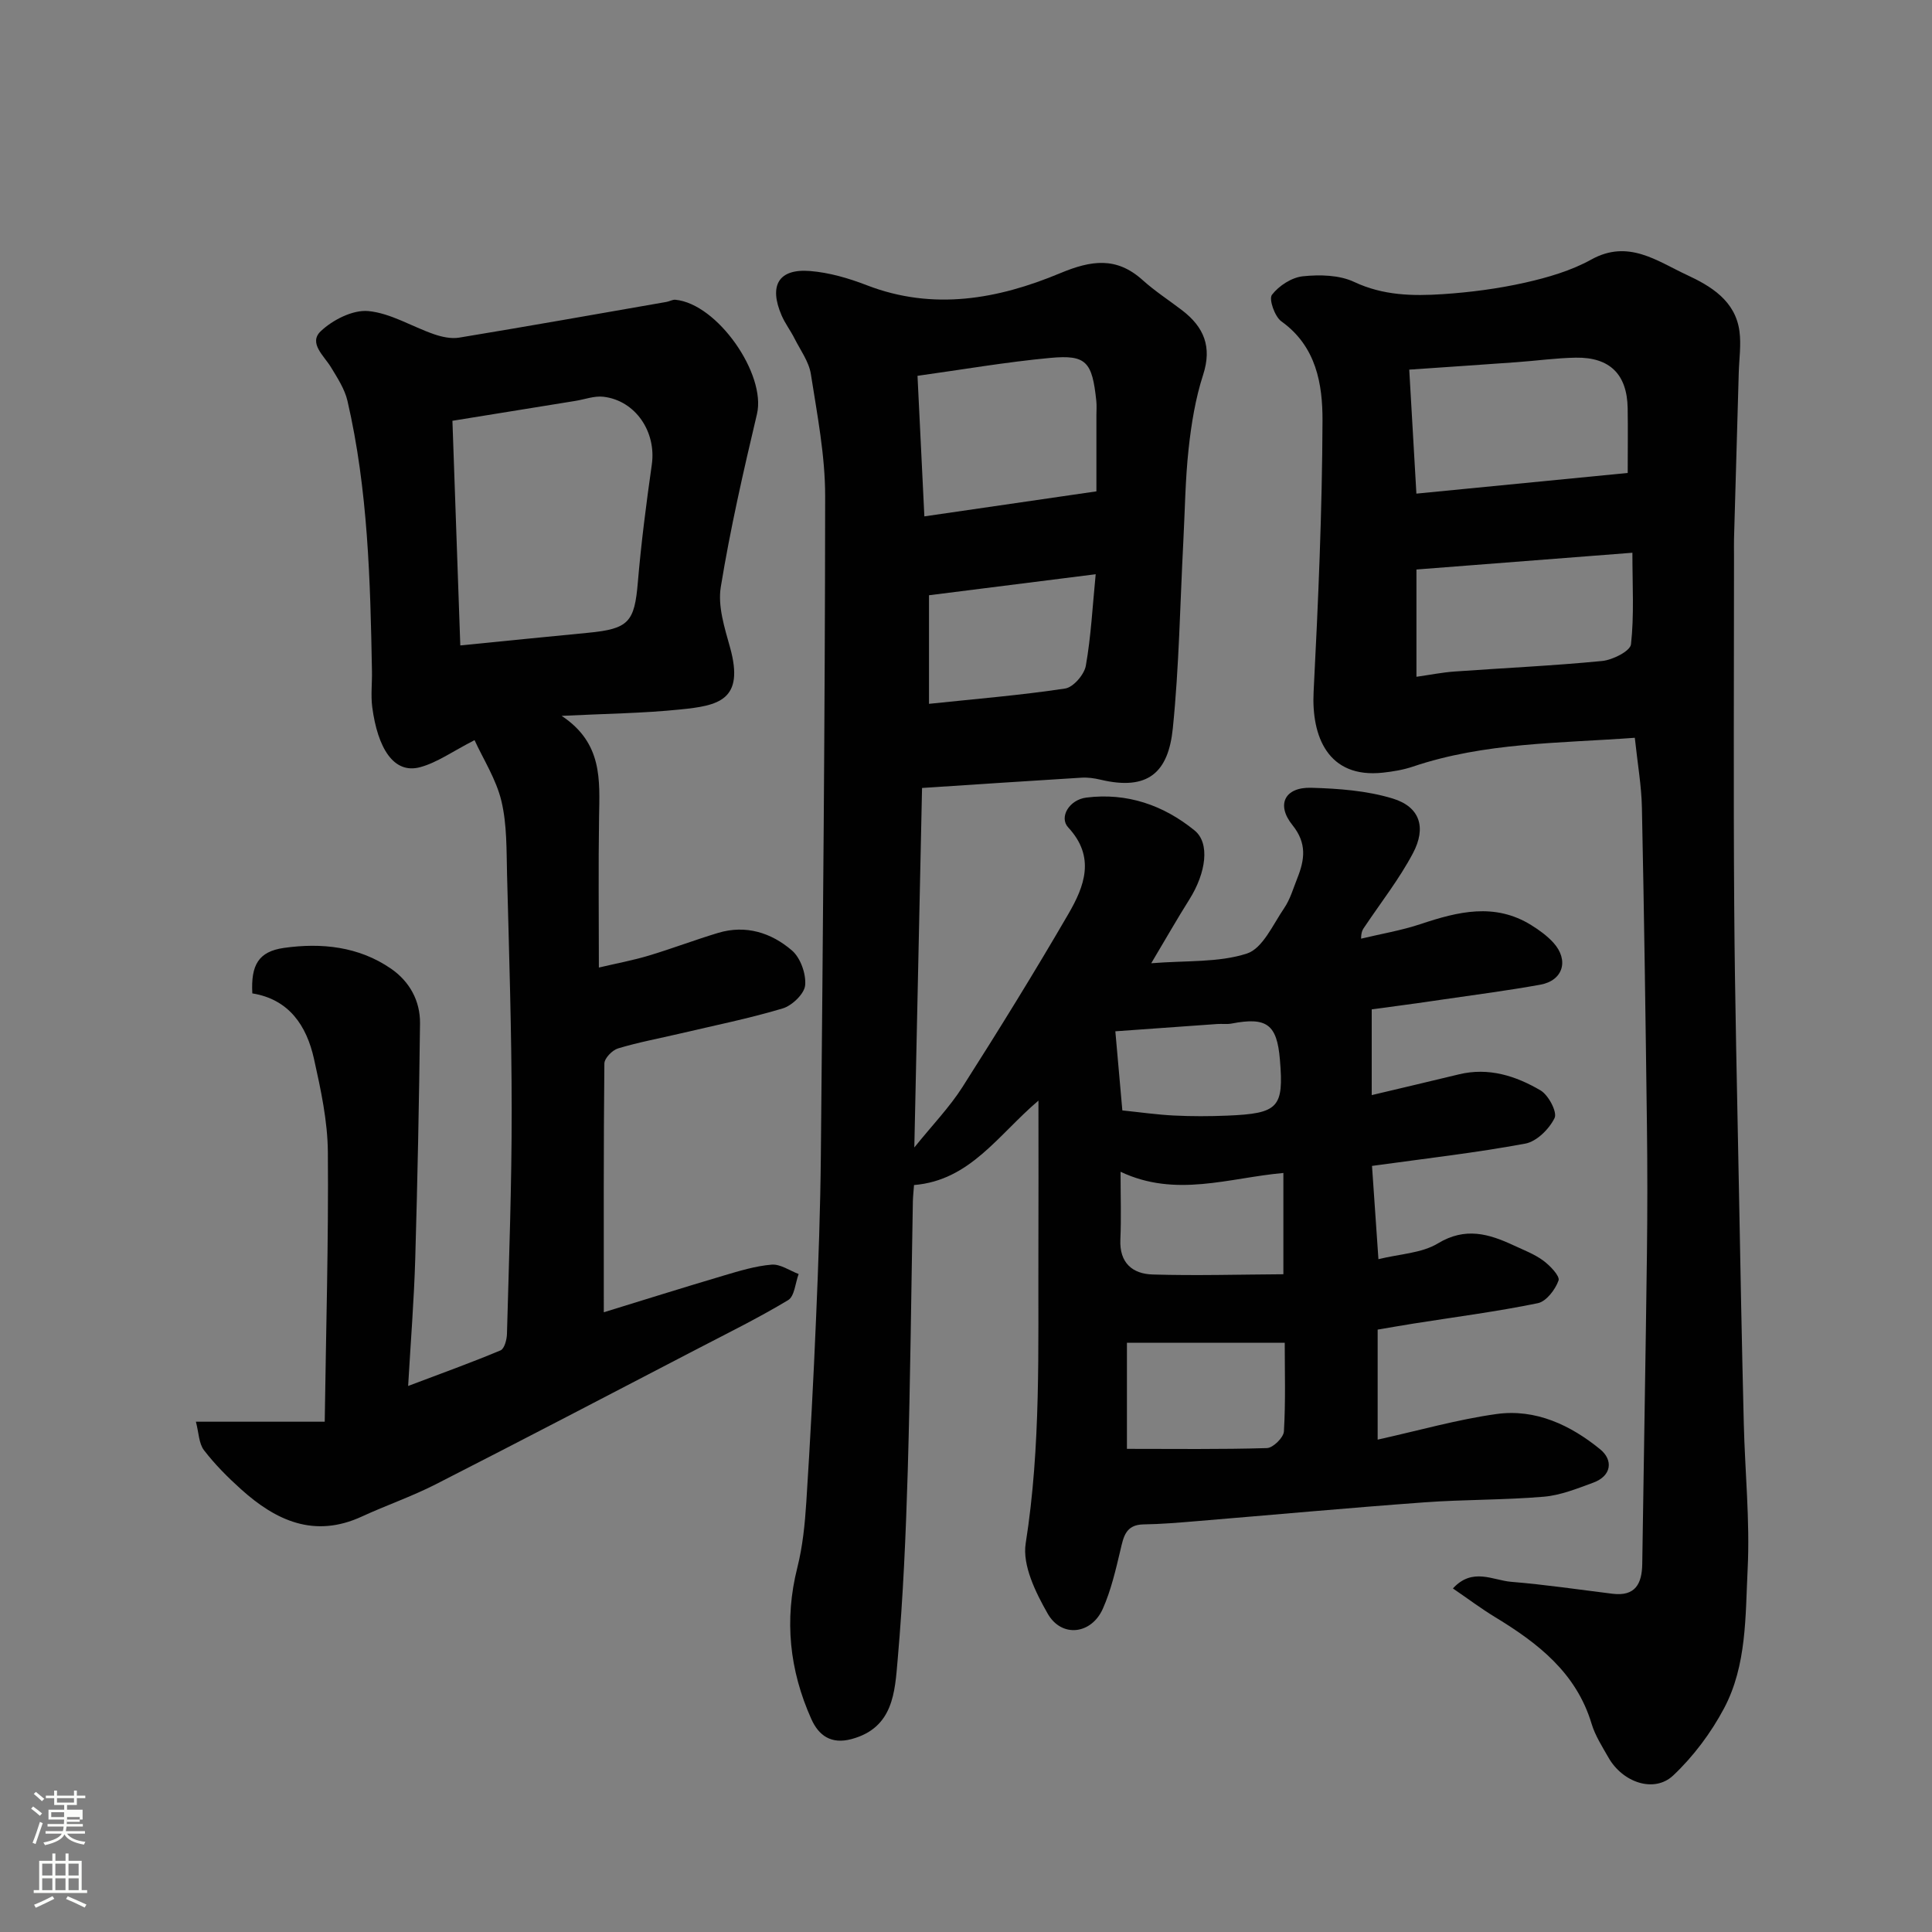
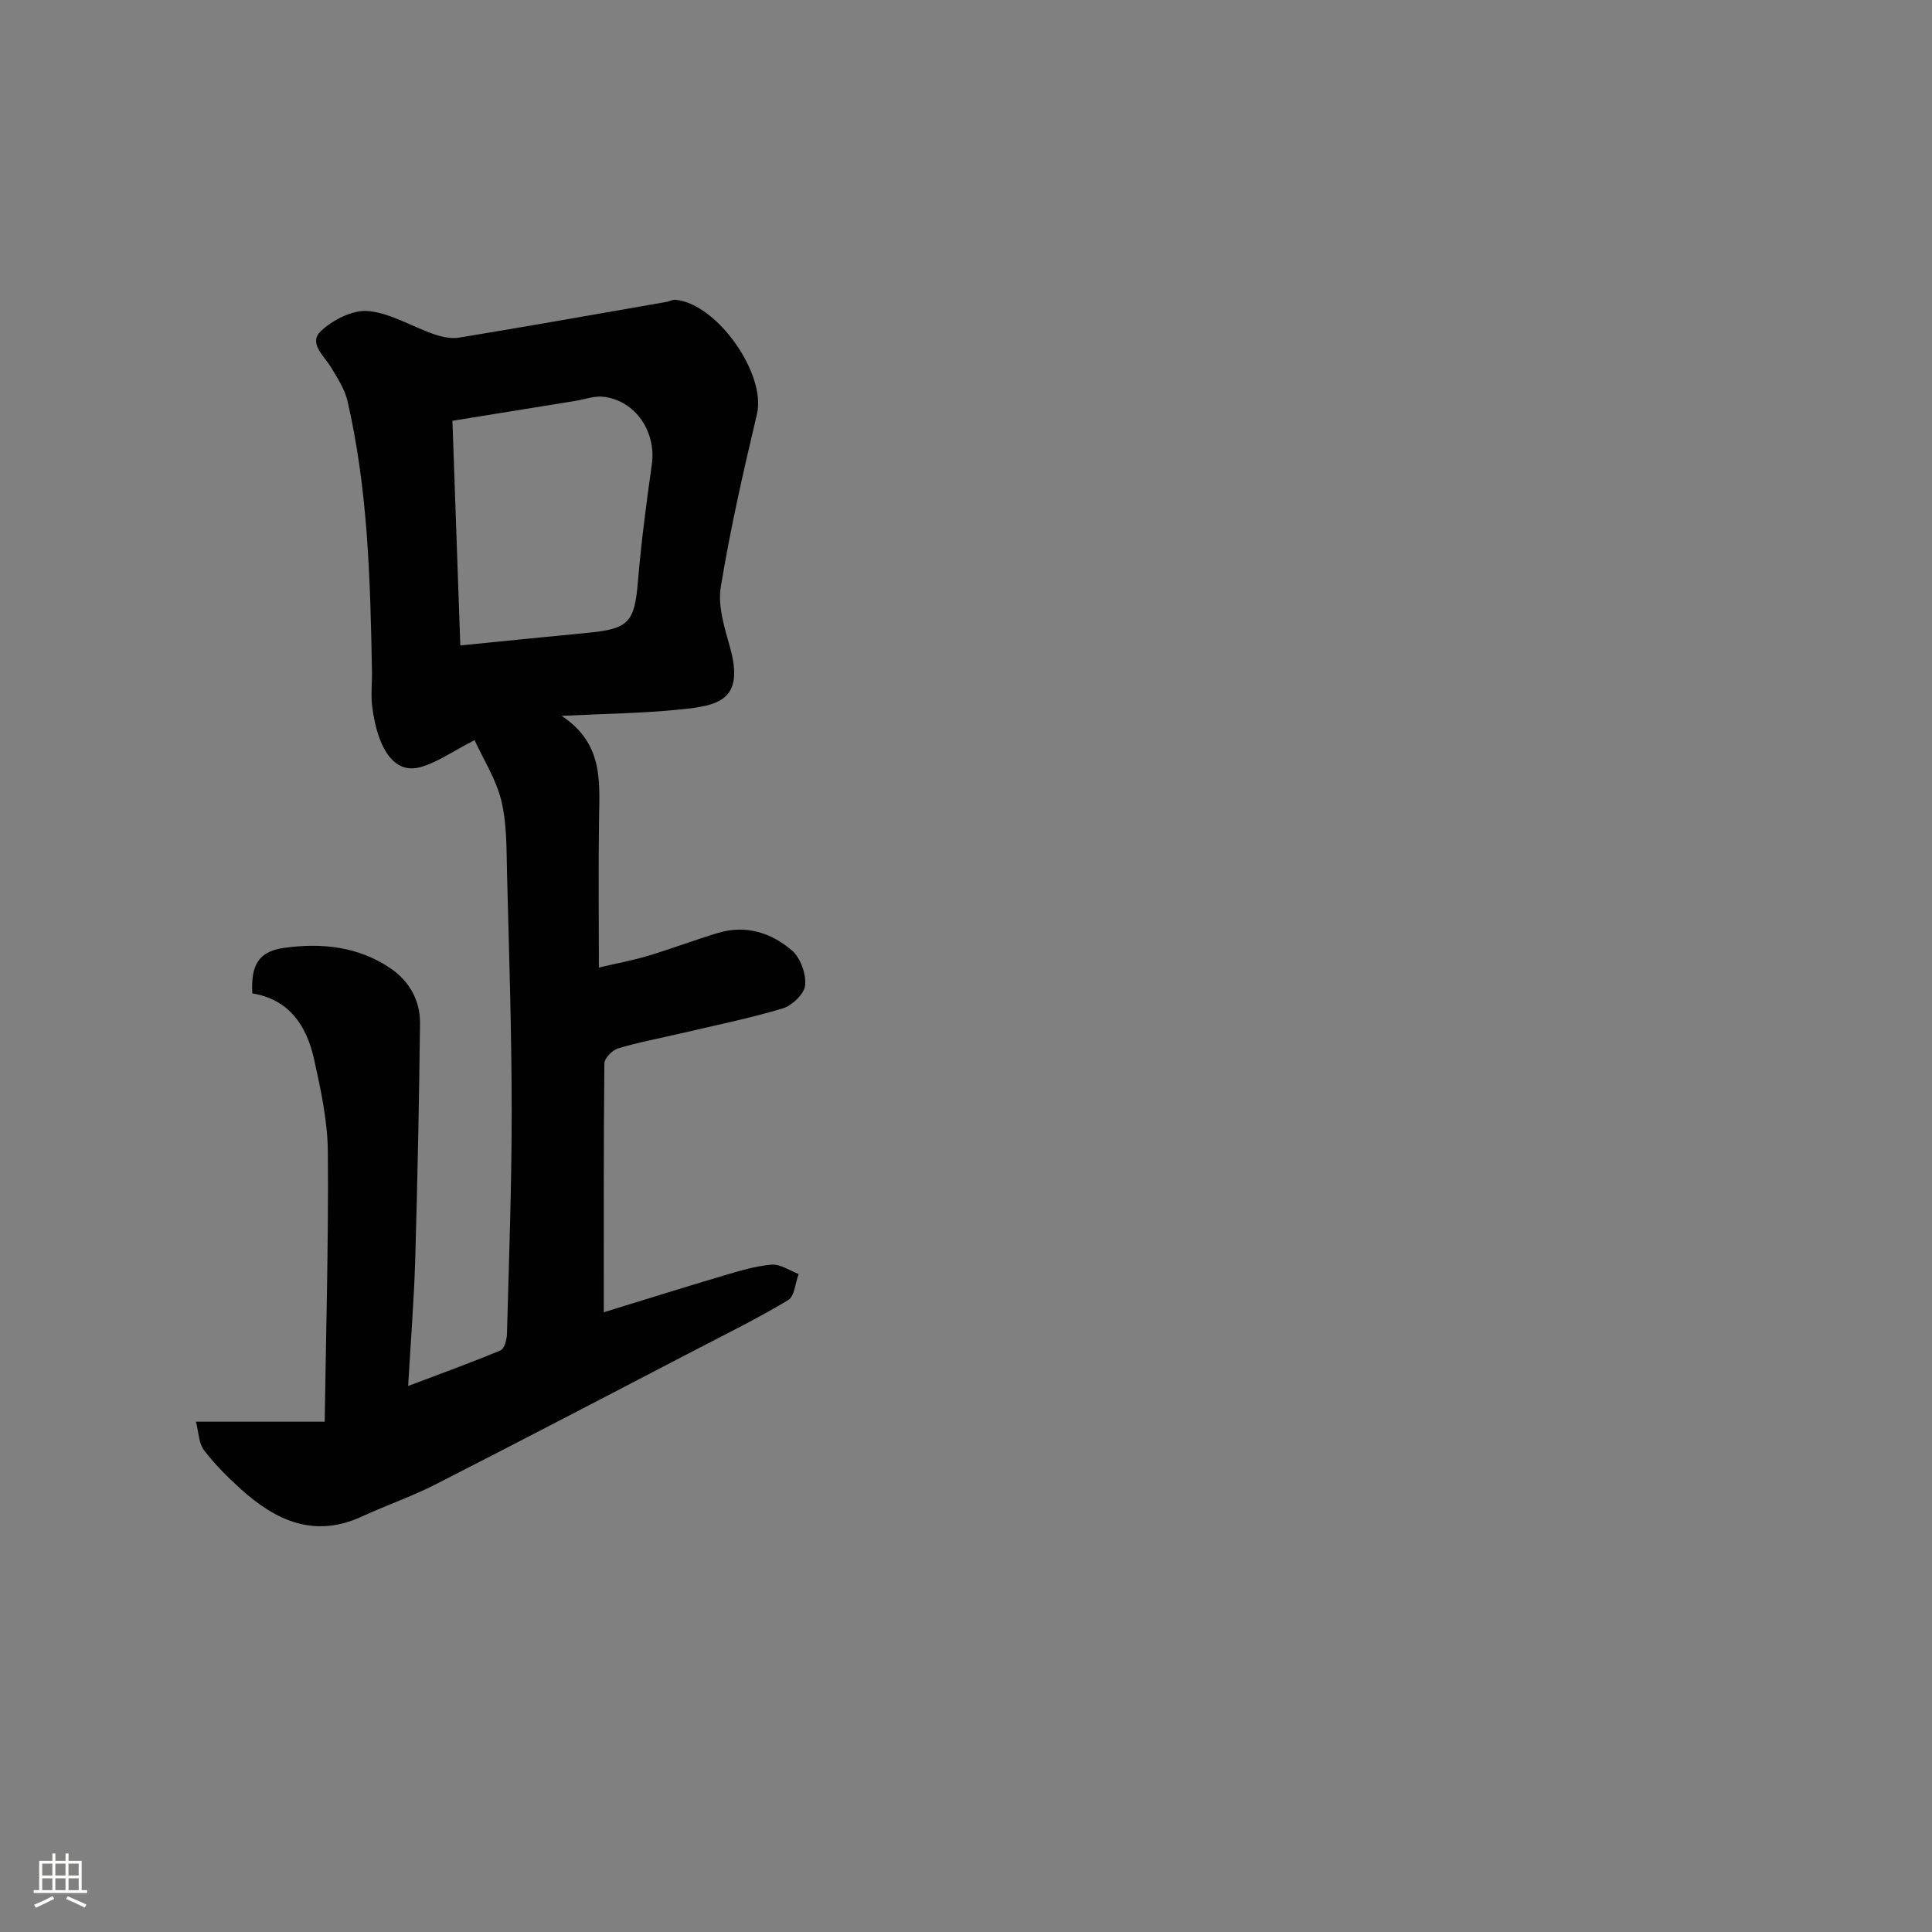
<svg xmlns="http://www.w3.org/2000/svg" enable-background="new 0 0 400 400" viewBox="0 0 400 400">
  <rect x="0" y="0" width="400" height="400" fill="#808080" stroke="none" />
-   <path d="m6.44 374.46.42-.45c.65.47 1.27.95 1.85 1.44l-.45.49c-.65-.56-1.25-1.06-1.82-1.48m.93 7.33-.63-.26c.55-1.36 1.05-2.8 1.52-4.33.19.1.38.19.59.27-.46 1.29-.95 2.73-1.48 4.32m-.38-10.38.44-.42c.43.34 1.01.82 1.74 1.44l-.49.49c-.53-.51-1.09-1.01-1.69-1.51m2.5.35h1.72v-1.04h.59v1.04h3.52v-1.04h.59v1.04h1.75v.53h-1.75v1.42h-2.03v.97h3.22v2.03h-3.24c0 .35-.01.66-.03.93h3.32v.53h-3.37c-.03.27-.08.58-.15.94h3.96v.53h-3.71c.67.92 1.93 1.48 3.79 1.68-.13.24-.23.44-.29.59-2.13-.38-3.48-1.08-4.04-2.12-.43.97-1.77 1.72-4.03 2.23-.09-.19-.2-.37-.33-.55 2.1-.42 3.37-1.03 3.81-1.83h-3.36v-.53h3.58c.08-.29.13-.61.16-.94h-3.33v-.53h3.39c.02-.27.04-.58.04-.93h-3.23v-2.03h3.25v-.97h-2.07v-1.42h-1.73zm1.12 3.44v1h2.65c.01-.3.02-.44.01-.4v-.25-.35zm1.19-2h3.52v-.91h-3.52zm4.71 3h-2.63v.59c0 .15-.01.28-.01.4h2.64v-1.99z" fill="#fbfcfa" />
  <path d="m13.56 383.74h.63v1.52h2.72v6.07h1.13v.6h-11.06v-.6h1.13v-6.07h2.73v-1.52h.63v1.52h2.1v-1.52zm-2.69 8.83.38.56c-1.24.63-2.53 1.25-3.85 1.85-.1-.21-.21-.42-.34-.63 1.36-.55 2.63-1.15 3.81-1.78m-2.13-4.27h2.1v-2.45h-2.1zm0 3.04h2.1v-2.46h-2.1zm2.72-3.04h2.1v-2.45h-2.1zm0 3.04h2.1v-2.46h-2.1zm6.07 3.6c-1.41-.71-2.7-1.3-3.86-1.78l.35-.56c1.45.62 2.75 1.19 3.88 1.72zm-1.25-9.09h-2.1v2.45h2.1zm-2.09 5.49h2.1v-2.46h-2.1z" fill="#fbfcfa" />
  <g fill="#010101">
-     <path d="m284 208.98v17.75c6.49-1.54 12.28-2.9 18.06-4.3 6.15-1.49 11.78.32 16.9 3.33 1.64.97 3.49 4.49 2.9 5.71-1.1 2.27-3.7 4.86-6.05 5.3-10.29 1.91-20.71 3.09-31.75 4.62.41 5.96.83 12.09 1.33 19.31 4.39-1.09 8.93-1.22 12.32-3.27 5.68-3.44 10.55-1.98 15.7.42 2.08.97 4.28 1.8 6.1 3.14 1.41 1.04 3.49 3.21 3.17 4.12-.67 1.89-2.54 4.34-4.29 4.7-8.46 1.74-17.06 2.85-25.6 4.2-2.53.4-5.06.85-7.56 1.27v22.78c8.54-1.89 16.49-4.17 24.6-5.3 8.1-1.13 15.34 2.3 21.48 7.31 2.67 2.18 2.44 5.48-1.47 6.91-3.33 1.22-6.76 2.61-10.23 2.9-8.24.7-16.54.56-24.79 1.17-15.75 1.15-31.47 2.6-47.21 3.9-3.61.3-7.23.61-10.85.66-3.75.06-4.15 2.61-4.81 5.41-.97 4.08-1.93 8.24-3.62 12.05-2.37 5.33-8.53 6.06-11.41 1.03-2.5-4.38-5.28-10.02-4.56-14.57 3.17-20.1 2.55-40.26 2.63-60.43.04-10.11.01-20.22.01-31.23-8.35 7.08-14.14 16.53-25.76 17.48-.08 1.12-.21 2.25-.24 3.39-.34 18.6-.52 37.2-1.06 55.8-.39 13.04-.95 26.1-2.09 39.09-.58 6.64-.85 14.1-9.56 16.43-4.18 1.12-6.77-.7-8.31-4.14-4.52-10.09-5.64-20.5-2.9-31.37 1.11-4.41 1.57-9.04 1.86-13.59.81-12.69 1.49-25.39 2.02-38.1.48-11.26.89-22.53.99-33.8.42-45.43.86-90.86.89-136.29.01-8.45-1.65-16.93-2.96-25.33-.41-2.59-2.19-4.98-3.42-7.43-.81-1.6-1.92-3.05-2.63-4.69-2.69-6.22-.63-9.73 5.88-9.21 3.97.32 8 1.49 11.74 2.94 13.77 5.32 27.16 2.89 40.03-2.48 6.44-2.69 11.66-3.47 17.09 1.42 2.54 2.29 5.45 4.17 8.18 6.26 4.5 3.45 6.23 7.54 4.34 13.36-1.59 4.92-2.44 10.15-3 15.31-.7 6.39-.76 12.86-1.1 19.29-.67 12.87-.87 25.78-2.17 38.58-.92 9.11-5.1 12.99-14.99 10.63-1.27-.3-2.62-.49-3.92-.41-10.83.66-21.65 1.39-33.01 2.13-.53 24.57-1.05 48.83-1.6 74.43 3.79-4.7 7.3-8.33 9.96-12.5 7.53-11.82 14.91-23.75 21.95-35.87 3.31-5.7 5.64-11.76-.04-17.88-1.96-2.11.2-5.75 3.75-6.19 8.4-1.05 15.95 1.55 22.41 6.81 3.21 2.61 2.4 8.74-1.09 14.29-2.49 3.95-4.8 8.01-7.89 13.2 7.32-.59 13.95-.11 19.81-2.01 3.26-1.06 5.38-5.98 7.7-9.38 1.26-1.84 1.9-4.12 2.74-6.23 1.52-3.81 2.02-7.22-1.01-10.98-3.43-4.25-1.58-7.88 3.87-7.73 5.67.16 11.53.59 16.9 2.23 5.6 1.71 7.02 5.97 4.16 11.35-2.81 5.3-6.57 10.1-9.92 15.1-.35.52-.8.98-.8 2.56 4.11-.99 8.33-1.69 12.32-3.02 7.72-2.58 15.33-4.48 22.9.21 1.66 1.03 3.3 2.22 4.6 3.65 3.27 3.62 2.01 7.84-2.72 8.69-6.75 1.22-13.56 2.1-20.35 3.09-4.97.75-9.96 1.39-14.55 2.02zm-57-107.25c0-5.44 0-10.58 0-15.72 0-1 .08-2.01-.02-2.99-.85-8.12-2.06-9.61-9.52-8.92-9.17.85-18.26 2.43-27.5 3.71.48 9.85.95 19.4 1.42 29.1 11.74-1.71 23.36-3.4 35.62-5.18zm-34.66 21.51v22.48c9.7-1.02 18.99-1.78 28.19-3.17 1.68-.25 3.96-2.89 4.28-4.72 1.07-6.04 1.38-12.21 2.04-18.94-11.6 1.46-22.89 2.88-34.51 4.35zm73.65 154.76c-11.39 0-22.03 0-32.67 0v21.97c9.88 0 19.44.13 28.99-.16 1.26-.04 3.44-2.18 3.51-3.45.37-6.26.17-12.56.17-18.36zm-.28-14.18c0-8.03 0-14.29 0-20.97-11.29 1.01-22.28 5.17-33.71-.25 0 5.14.16 9.6-.04 14.03-.22 4.84 2.52 7.13 6.71 7.24 8.98.27 17.98 0 27.04-.05zm-34.79-50.3c.48 5.37.95 10.7 1.45 16.38 3.59.37 7.14.88 10.71 1.06 3.65.18 7.33.17 10.98.02 10.67-.44 11.76-1.64 10.93-11.61-.61-7.29-2.72-8.85-9.97-7.46-.97.19-1.99.03-2.99.1-6.87.48-13.75.98-21.11 1.51z" />
    <path d="m116.28 148.21c8.53 5.65 7.87 13.34 7.75 20.97-.16 10.14-.04 20.28-.04 31.14 3.79-.89 7.09-1.5 10.29-2.46 4.83-1.45 9.55-3.25 14.38-4.71 5.74-1.73 11.02-.05 15.3 3.63 1.77 1.52 2.95 4.84 2.74 7.2-.16 1.78-2.7 4.21-4.64 4.8-7 2.1-14.2 3.54-21.32 5.22-4.27 1-8.61 1.8-12.8 3.07-1.18.36-2.8 2.03-2.81 3.12-.18 17.09-.12 34.17-.12 51.5 7.83-2.41 16.27-5.06 24.76-7.58 3.28-.97 6.62-2 9.99-2.28 1.8-.15 3.72 1.24 5.59 1.94-.69 1.86-.85 4.62-2.18 5.41-6.15 3.7-12.62 6.88-19 10.2-17.99 9.35-35.96 18.75-54.02 27.96-4.93 2.51-10.2 4.32-15.23 6.64-9.82 4.53-17.77.88-25.01-5.64-2.76-2.48-5.42-5.15-7.67-8.08-1.08-1.4-1.08-3.63-1.68-5.91h26.67c.27-19.03.8-37.43.65-55.82-.05-6.44-1.46-12.95-2.87-19.29-1.53-6.91-5.19-12.35-12.77-13.57-.31-5.86 1.26-8.67 6.57-9.42 7.74-1.09 15.46-.3 22.14 4.3 3.83 2.64 6.06 6.64 6.01 11.33-.19 16.27-.52 32.53-.99 48.79-.25 8.43-.92 16.84-1.47 26.28 6.98-2.64 13.12-4.85 19.13-7.37.8-.33 1.3-2.22 1.33-3.4.42-15.43.99-30.86.98-46.29-.01-16.27-.54-32.53-.96-48.79-.13-5.11 0-10.36-1.17-15.26-1.09-4.53-3.77-8.68-5.56-12.6-4.56 2.33-7.74 4.65-11.28 5.6-5.48 1.48-8.78-3.98-9.9-12.43-.32-2.46-.01-4.99-.06-7.49-.34-18.76-.82-37.53-5.07-55.92-.57-2.45-2.07-4.74-3.4-6.94-1.45-2.4-4.72-5.03-2.13-7.49 2.48-2.35 6.64-4.46 9.82-4.17 4.64.43 9.04 3.21 13.61 4.79 1.65.57 3.57.99 5.24.71 14.32-2.36 28.61-4.9 42.9-7.39.63-.11 1.26-.5 1.85-.45 8.72.83 18.84 15.43 16.89 23.67-2.81 11.87-5.53 23.78-7.49 35.81-.65 3.97.79 8.45 1.92 12.51 3.05 10.96-2.42 12.05-10.34 12.84-7.66.79-15.39.87-24.53 1.32zm-20.98-14.58c9.16-.91 17.81-1.79 26.47-2.62 8.42-.81 9.6-2.23 10.29-10.47.69-8.14 1.74-16.26 2.89-24.36.97-6.78-3.39-13.28-10.05-14.04-1.86-.21-3.84.55-5.76.86-8.58 1.39-17.16 2.78-25.47 4.12.55 15.58 1.07 30.44 1.63 46.51z" />
-     <path d="m338.47 152.75c-15.61 1.15-31.09.95-45.95 5.97-1.98.67-4.11 1.02-6.2 1.25-11.43 1.24-14.82-7.58-14.35-16.75.96-18.68 1.77-37.39 1.84-56.09.03-7.6-1.28-15.42-8.51-20.59-1.38-.99-2.64-4.61-1.96-5.5 1.44-1.88 4.09-3.6 6.41-3.84 3.49-.36 7.53-.28 10.61 1.17 6.01 2.83 12.16 2.94 18.38 2.53 5.7-.38 11.43-1.13 17-2.38 4.71-1.06 9.54-2.47 13.73-4.79 7.66-4.24 13.61.33 19.73 3.17 5 2.32 10.1 5.35 10.94 11.71.37 2.8-.07 5.7-.15 8.55-.33 11.46-.66 22.93-.98 34.39-.03 1.17 0 2.33 0 3.5 0 24.16-.13 48.32.04 72.48.13 19.43.61 38.86.97 58.29.3 16.27.61 32.53 1.01 48.79.24 10.1 1.3 20.23.8 30.29-.48 9.72-.16 19.89-4.89 28.8-2.7 5.08-6.34 9.95-10.52 13.89-3.94 3.71-10.47 1.46-13.4-3.7-1.29-2.27-2.76-4.54-3.5-7.01-3.18-10.56-11.1-16.68-19.96-22.06-2.91-1.77-5.64-3.83-8.75-5.95 4.05-4.42 8.27-1.68 12.08-1.37 7.01.57 13.99 1.61 20.97 2.47 4.72.58 6.09-2.08 6.15-6.18.31-21.43.7-42.86.97-64.29.11-8.83.11-17.66 0-26.49-.28-21.93-.58-43.86-1.04-65.79-.09-4.54-.9-9.09-1.47-14.47zm-45.22-50.55c15.1-1.48 29.86-2.92 43.75-4.28 0-4.9.06-9.16-.01-13.42-.12-6.99-3.69-10.56-10.73-10.45-4.1.07-8.19.65-12.29.94-7.2.52-14.4 1-22.2 1.54.47 8.3.95 16.51 1.48 25.67zm.01 37.92c2.82-.4 5.34-.91 7.89-1.09 10.18-.73 20.39-1.19 30.55-2.18 2.18-.21 5.83-2.05 5.98-3.46.67-6.01.29-12.13.29-18.95-15.35 1.19-29.92 2.32-44.71 3.47z" />
  </g>
</svg>